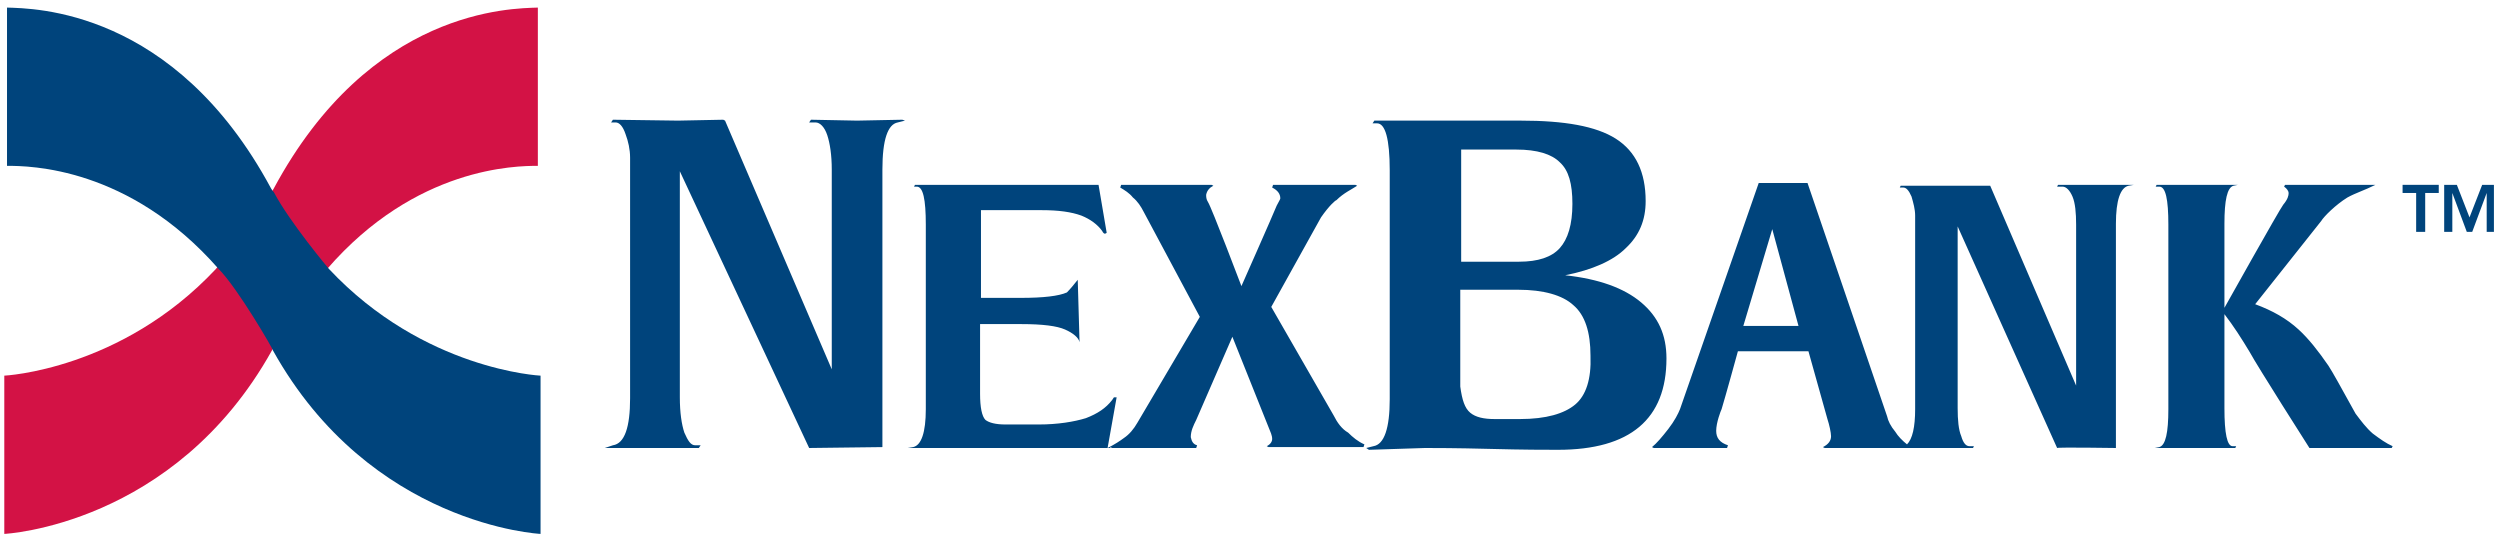
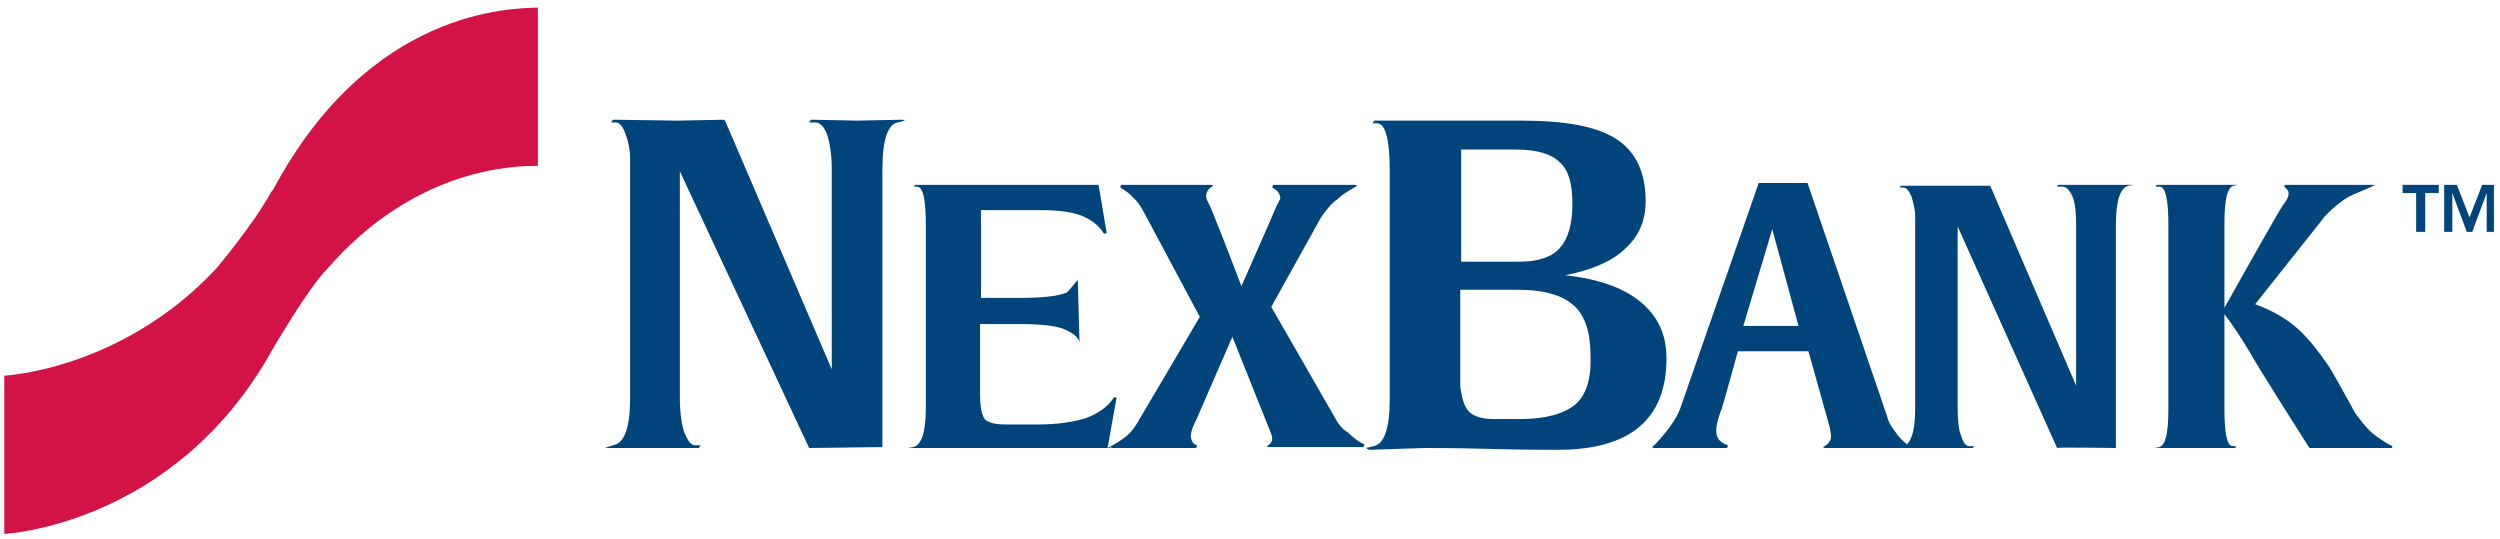
<svg xmlns="http://www.w3.org/2000/svg" width="241" height="52" viewBox="0 0 241 52" fill="none">
  <path d="M31.537 25.926C40.08 16.075 49.757 15.987 51.849 15.987V0.731C49.321 0.818 35.721 0.818 26.393 18.167C26.306 18.341 26.219 18.428 26.131 18.515C24.562 21.48 20.814 25.926 20.814 25.926C11.66 35.69 0.414 36.213 0.414 36.213V51.469C0.414 51.469 16.803 50.684 26.219 33.772C26.219 33.772 29.706 27.756 31.537 25.926Z" fill="#D31245" />
-   <path d="M21.075 25.926C12.445 16.075 2.855 15.987 0.676 15.987V0.731C3.204 0.818 16.803 0.818 26.131 18.167C26.219 18.341 26.306 18.428 26.393 18.515C27.962 21.48 31.711 25.926 31.711 25.926C40.864 35.69 52.11 36.213 52.11 36.213V51.469C52.11 51.469 35.721 50.684 26.306 33.772C26.393 33.772 22.906 27.756 21.075 25.926Z" fill="#00447C" />
  <path d="M82.623 11.628L78.177 11.541L78.002 11.803H78.612C79.048 11.803 79.484 12.239 79.746 13.023C80.007 13.808 80.182 14.941 80.182 16.336V35.602L69.895 11.628L69.72 11.541L65.361 11.628L59.085 11.541L58.91 11.803H59.346C59.695 11.803 60.044 12.152 60.305 12.936C60.567 13.633 60.741 14.418 60.741 15.203V38.392C60.741 41.182 60.218 42.751 59.085 42.925L58.3 43.187H67.367L67.541 42.925H67.018C66.582 42.925 66.32 42.489 65.972 41.705C65.71 40.92 65.536 39.787 65.536 38.305V16.51L78.002 43.187C78.177 43.187 85.064 43.1 85.064 43.1V16.336C85.064 13.459 85.587 11.977 86.546 11.803L87.243 11.628L86.981 11.541L82.623 11.628ZM128.565 40.048L122.55 29.587L127.345 20.956C128.129 19.823 128.74 19.3 128.827 19.3C129.524 18.603 130.309 18.254 130.832 17.905L130.657 17.818H122.724L122.637 18.08C123.16 18.341 123.422 18.69 123.422 19.126C123.422 19.213 123.247 19.474 123.073 19.823C122.724 20.695 119.673 27.582 119.673 27.582C119.673 27.582 116.796 19.997 116.448 19.474C116.273 19.213 116.273 18.951 116.273 18.777C116.36 18.341 116.622 18.08 116.971 17.905L116.796 17.818H108.078L107.991 18.08C108.427 18.341 108.863 18.603 109.212 19.038C109.648 19.387 109.996 19.91 110.258 20.433L115.663 30.546L109.648 40.746C109.299 41.356 108.863 41.879 108.34 42.228C107.991 42.489 107.468 42.838 106.771 43.187L107.643 38.305H107.381L107.207 38.566C106.596 39.351 105.812 39.874 104.679 40.31C103.545 40.659 101.976 40.92 100.145 40.92H96.92C95.961 40.92 95.35 40.746 95.002 40.484C94.653 40.136 94.479 39.264 94.479 37.956V31.243H98.489C100.494 31.243 101.889 31.418 102.673 31.767C103.458 32.115 103.981 32.551 104.068 32.987L103.894 26.972C103.545 27.408 103.197 27.843 102.848 28.192C102.063 28.541 100.581 28.715 98.402 28.715H94.566V20.259H100.407C102.063 20.259 103.284 20.433 104.243 20.782C105.114 21.131 105.812 21.654 106.248 22.264C106.335 22.439 106.422 22.526 106.509 22.526C106.596 22.526 106.684 22.439 106.684 22.439L105.899 17.818H88.202L88.115 17.992H88.376C88.987 17.992 89.248 19.213 89.248 21.654V39.438C89.248 41.705 88.812 42.925 88.028 43.1L87.504 43.187H87.679H91.951H107.032V43.1L107.207 43.187H115.314L115.401 42.925C115.053 42.838 114.878 42.577 114.791 42.141C114.791 41.53 115.053 41.007 115.314 40.484C115.663 39.7 118.801 32.464 118.801 32.464C118.801 32.464 122.114 40.746 122.288 41.182C122.463 41.617 122.637 41.966 122.637 42.315C122.637 42.577 122.463 42.838 122.114 43.012L122.288 43.1H131.442L131.529 42.838C130.919 42.577 130.396 42.141 129.96 41.705C129.35 41.356 128.914 40.746 128.565 40.048ZM158.206 29.151C156.549 27.756 154.108 26.884 150.883 26.536C153.498 26.013 155.503 25.141 156.724 23.921C158.031 22.7 158.641 21.218 158.641 19.387C158.641 16.598 157.683 14.592 155.765 13.372C153.847 12.152 150.795 11.628 146.611 11.628H132.488L132.314 11.89H132.75C133.534 11.89 133.97 13.372 133.97 16.423V38.479C133.97 41.269 133.447 42.838 132.401 43.012L131.704 43.187L131.965 43.361L137.37 43.187C138.242 43.187 140.334 43.187 143.647 43.274C146.873 43.361 149.052 43.361 150.185 43.361C157.159 43.361 160.647 40.397 160.647 34.556C160.647 32.289 159.862 30.546 158.206 29.151ZM140.857 14.418H146.175C148.18 14.418 149.575 14.854 150.36 15.639C151.231 16.423 151.58 17.731 151.58 19.649C151.58 21.654 151.144 23.049 150.36 23.921C149.575 24.792 148.267 25.228 146.437 25.228H140.857V14.418ZM151.842 39.002C150.795 39.874 149.052 40.397 146.524 40.397H144.083C143.037 40.397 142.252 40.223 141.729 39.787C141.206 39.351 140.944 38.566 140.77 37.259V27.931H146.349C148.79 27.931 150.621 28.454 151.667 29.413C152.801 30.372 153.324 32.028 153.324 34.295C153.411 36.561 152.888 38.13 151.842 39.002ZM202.056 17.818H198.395L198.307 17.992H198.83C199.179 17.992 199.528 18.341 199.789 18.951C200.051 19.562 200.138 20.52 200.138 21.654V37.172L191.856 17.905H191.769H188.282H183.226L183.138 18.08H183.487C183.749 18.08 184.01 18.341 184.272 18.951C184.446 19.562 184.62 20.172 184.62 20.782V39.438C184.62 41.182 184.359 42.315 183.836 42.838C183.4 42.489 182.964 42.053 182.703 41.617C182.267 41.094 182.005 40.571 181.918 40.136L174.246 17.644H169.539L161.954 39.438C161.78 39.874 161.431 40.571 160.821 41.356C160.211 42.141 159.688 42.751 159.252 43.1L159.426 43.187H166.487L166.575 42.925C165.79 42.664 165.441 42.228 165.441 41.53C165.441 40.746 165.877 39.612 165.964 39.438C166.313 38.305 167.534 33.859 167.534 33.859H174.333C174.333 33.859 175.99 39.787 176.164 40.397C176.339 40.92 176.513 41.705 176.513 42.053C176.513 42.489 176.251 42.838 175.728 43.1L175.903 43.187H184.185H190.2L190.287 43.012H189.851C189.502 43.012 189.241 42.664 189.066 42.053C188.805 41.443 188.718 40.484 188.718 39.351V21.828L198.307 43.187C198.394 43.1 203.974 43.187 203.974 43.187V21.567C203.974 19.3 204.41 18.08 205.194 17.905L205.717 17.818H205.543H202.056ZM168.057 31.418L170.846 22.09L173.375 31.418H168.057ZM228.732 41.792C228.122 41.269 227.599 40.571 227.076 39.874C225.681 37.346 224.809 35.777 224.461 35.254C223.502 33.859 222.543 32.638 221.584 31.767C220.45 30.72 219.056 29.936 217.399 29.326L223.763 21.305C224.025 20.869 225.158 19.736 226.291 19.038C227.076 18.603 227.948 18.341 228.994 17.818H228.819H224.548H220.276L220.189 17.992C220.45 18.167 220.625 18.428 220.625 18.603C220.625 18.864 220.538 19.213 220.102 19.736C219.753 20.172 214.435 29.674 214.435 29.674V21.567C214.435 19.3 214.697 18.08 215.307 17.905L215.743 17.818H215.568H211.733H207.897L207.81 17.992H208.158C208.769 17.992 209.03 19.213 209.03 21.654V39.438C209.03 41.705 208.769 42.925 208.158 43.1L207.722 43.187H207.897H211.733H215.481L215.568 43.012H215.22C214.697 43.012 214.435 41.792 214.435 39.351V30.284C215.307 31.418 216.092 32.638 216.876 33.946C217.574 35.254 222.63 43.187 222.63 43.187H226.64H230.563L230.65 43.012C230.04 42.751 229.43 42.315 228.732 41.792Z" fill="#00447C" />
  <path d="M235.619 17.818H236.84L238.06 20.957L239.281 17.818H240.414V22.352H239.717V18.603L238.322 22.352H237.799L236.404 18.603V22.352H235.619V17.818Z" fill="#00447C" />
  <path d="M232.917 18.603H231.609V17.818H235.096V18.603H233.789V22.352H232.917V18.603Z" fill="#00447C" />
</svg>